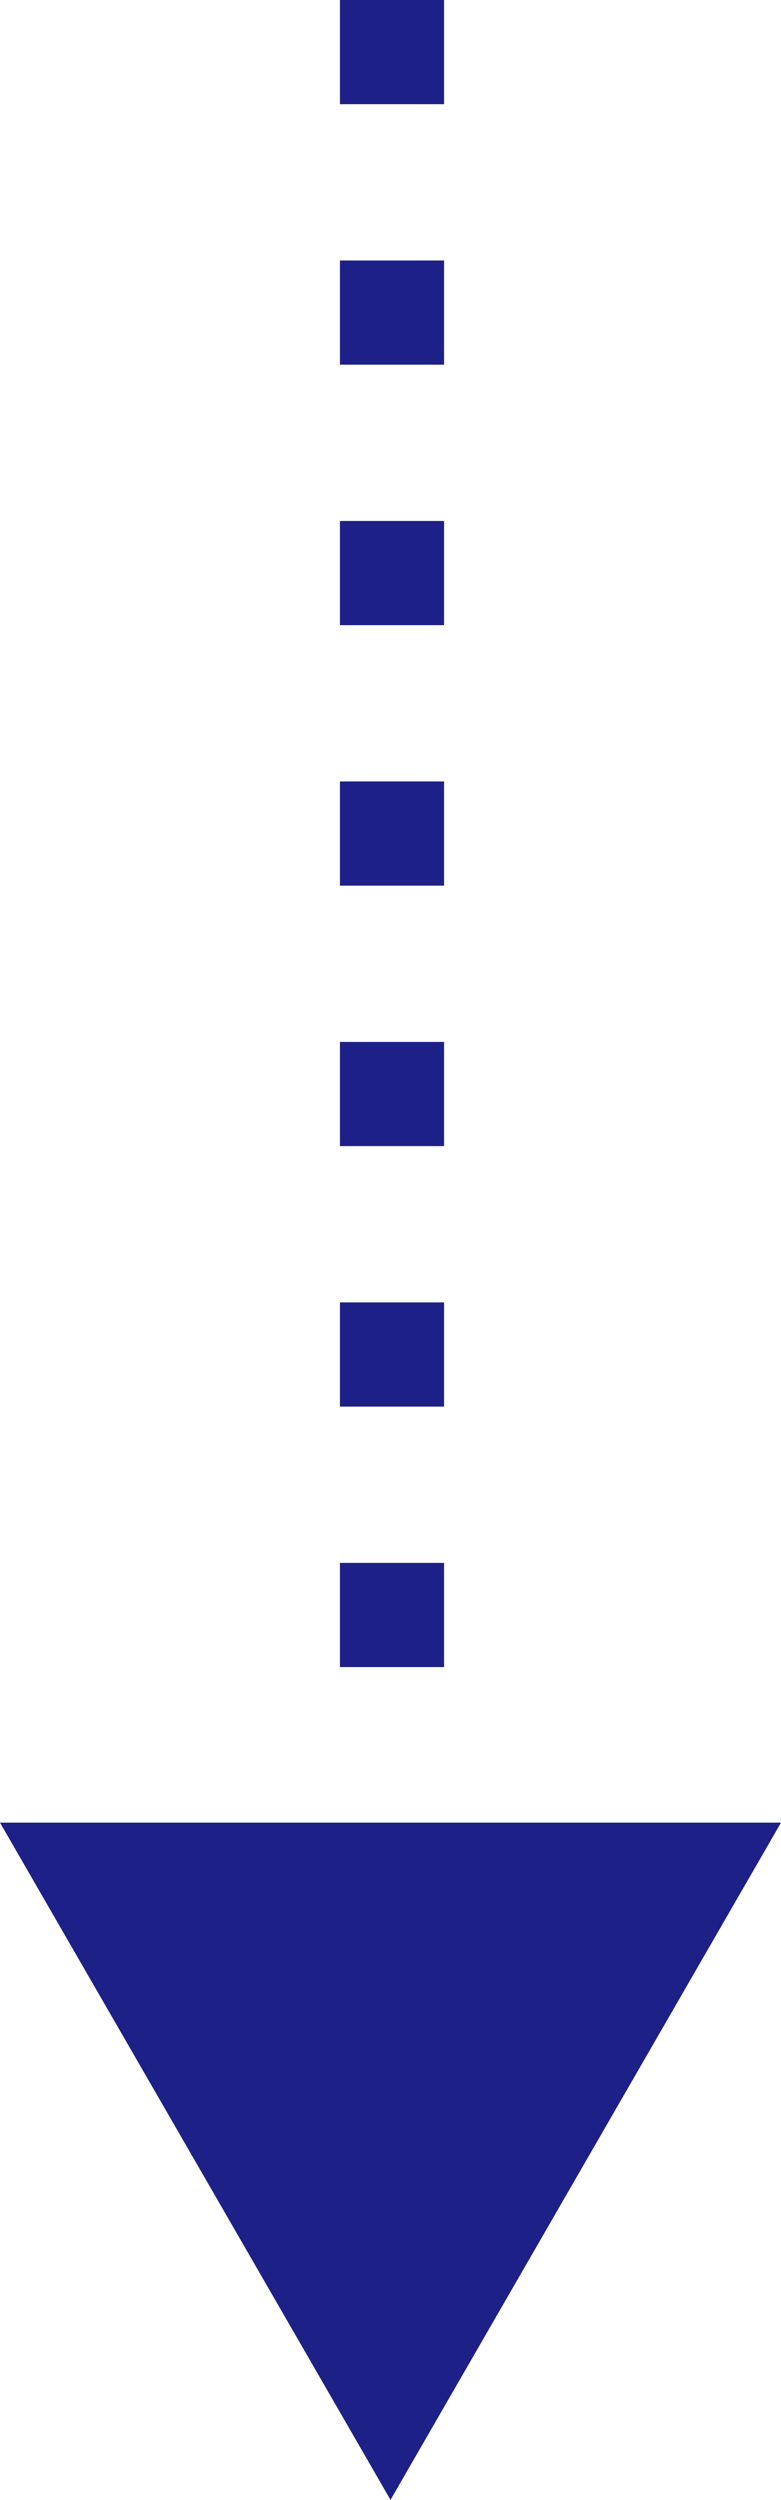
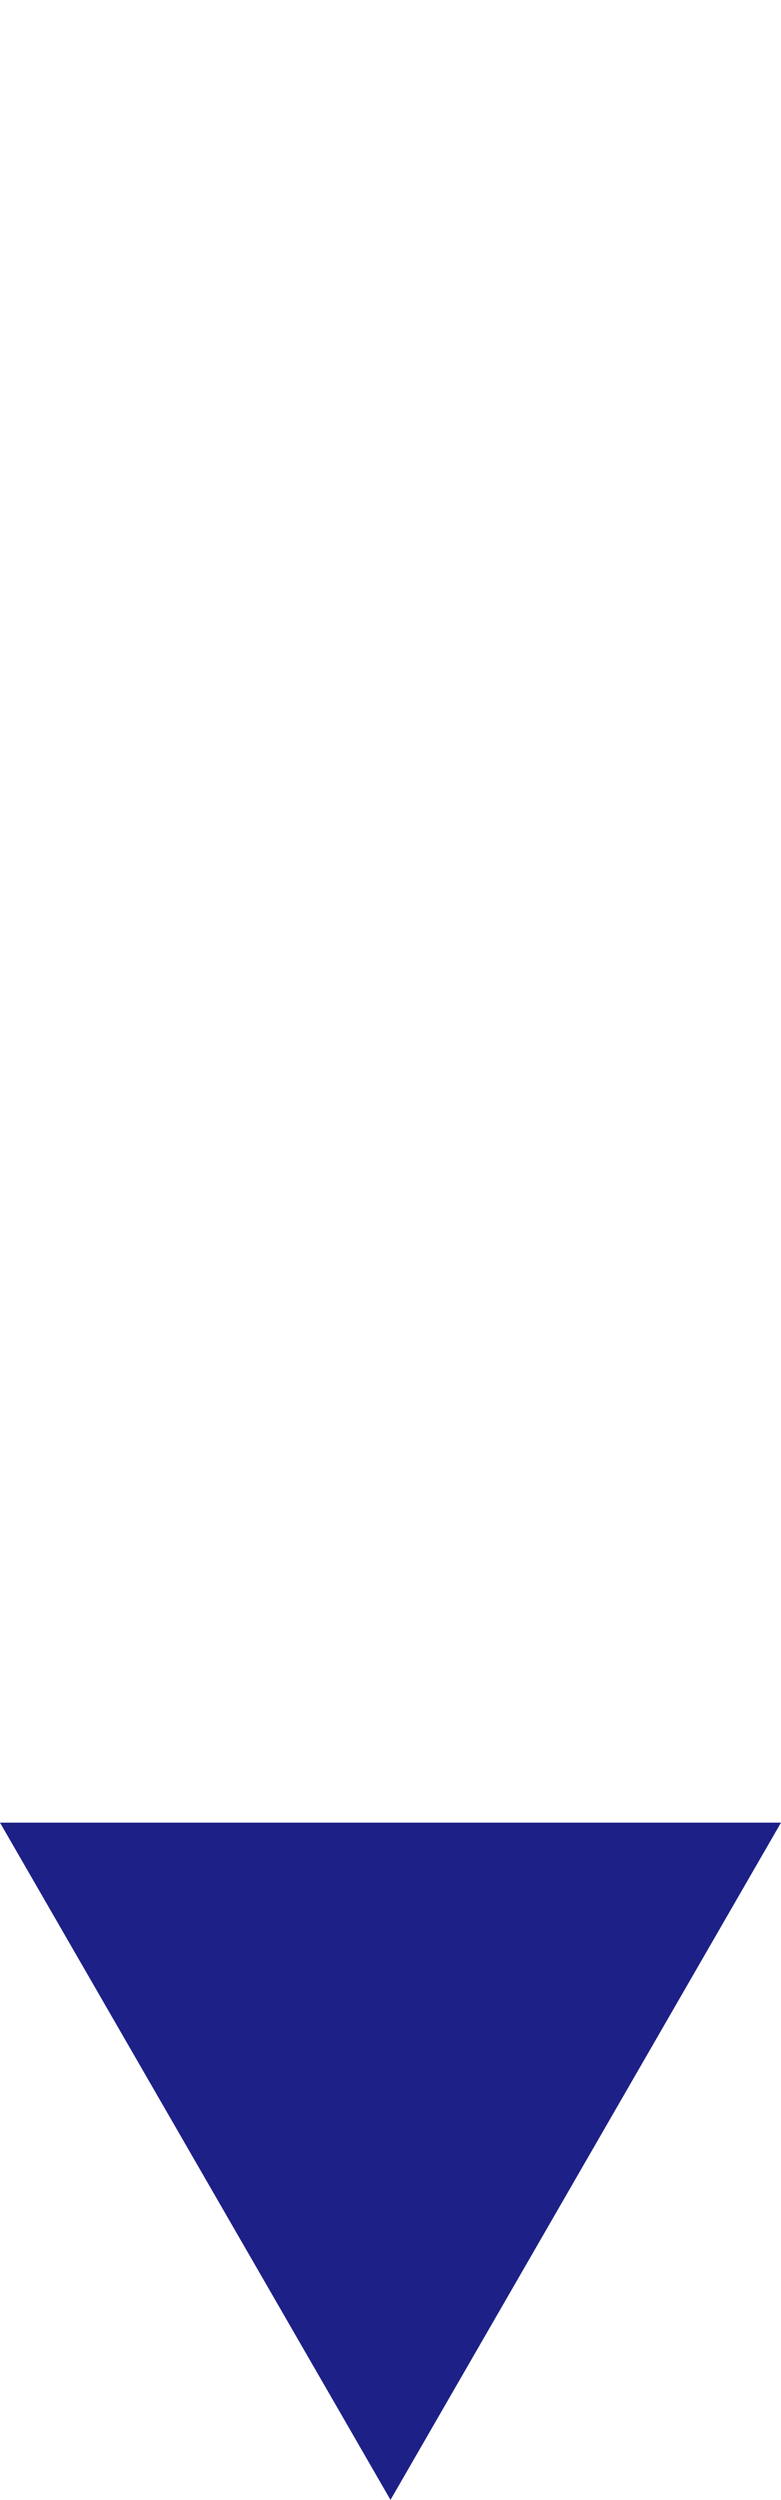
<svg xmlns="http://www.w3.org/2000/svg" width="15" height="47.986" viewBox="0 0 15 47.986">
  <defs>
    <style>.cls-1{fill:#1d2087}</style>
  </defs>
  <g id="recruit-flow-arrow-sp" transform="translate(-1021 -3024.014)">
-     <path id="線_89" data-name="線 89" class="cls-1" d="M1 38.514h-2v-2h2zm0-5h-2v-2h2zm0-5h-2v-2h2zm0-5h-2v-2h2zm0-5h-2v-2h2zm0-5h-2v-2h2zm0-5h-2v-2h2zm0-5h-2v-2h2z" transform="translate(1028.529 3022.5)" />
    <path id="多角形_25" data-name="多角形 25" class="cls-1" d="M7.5 0L15 13H0z" transform="rotate(180 518 1536)" />
  </g>
</svg>